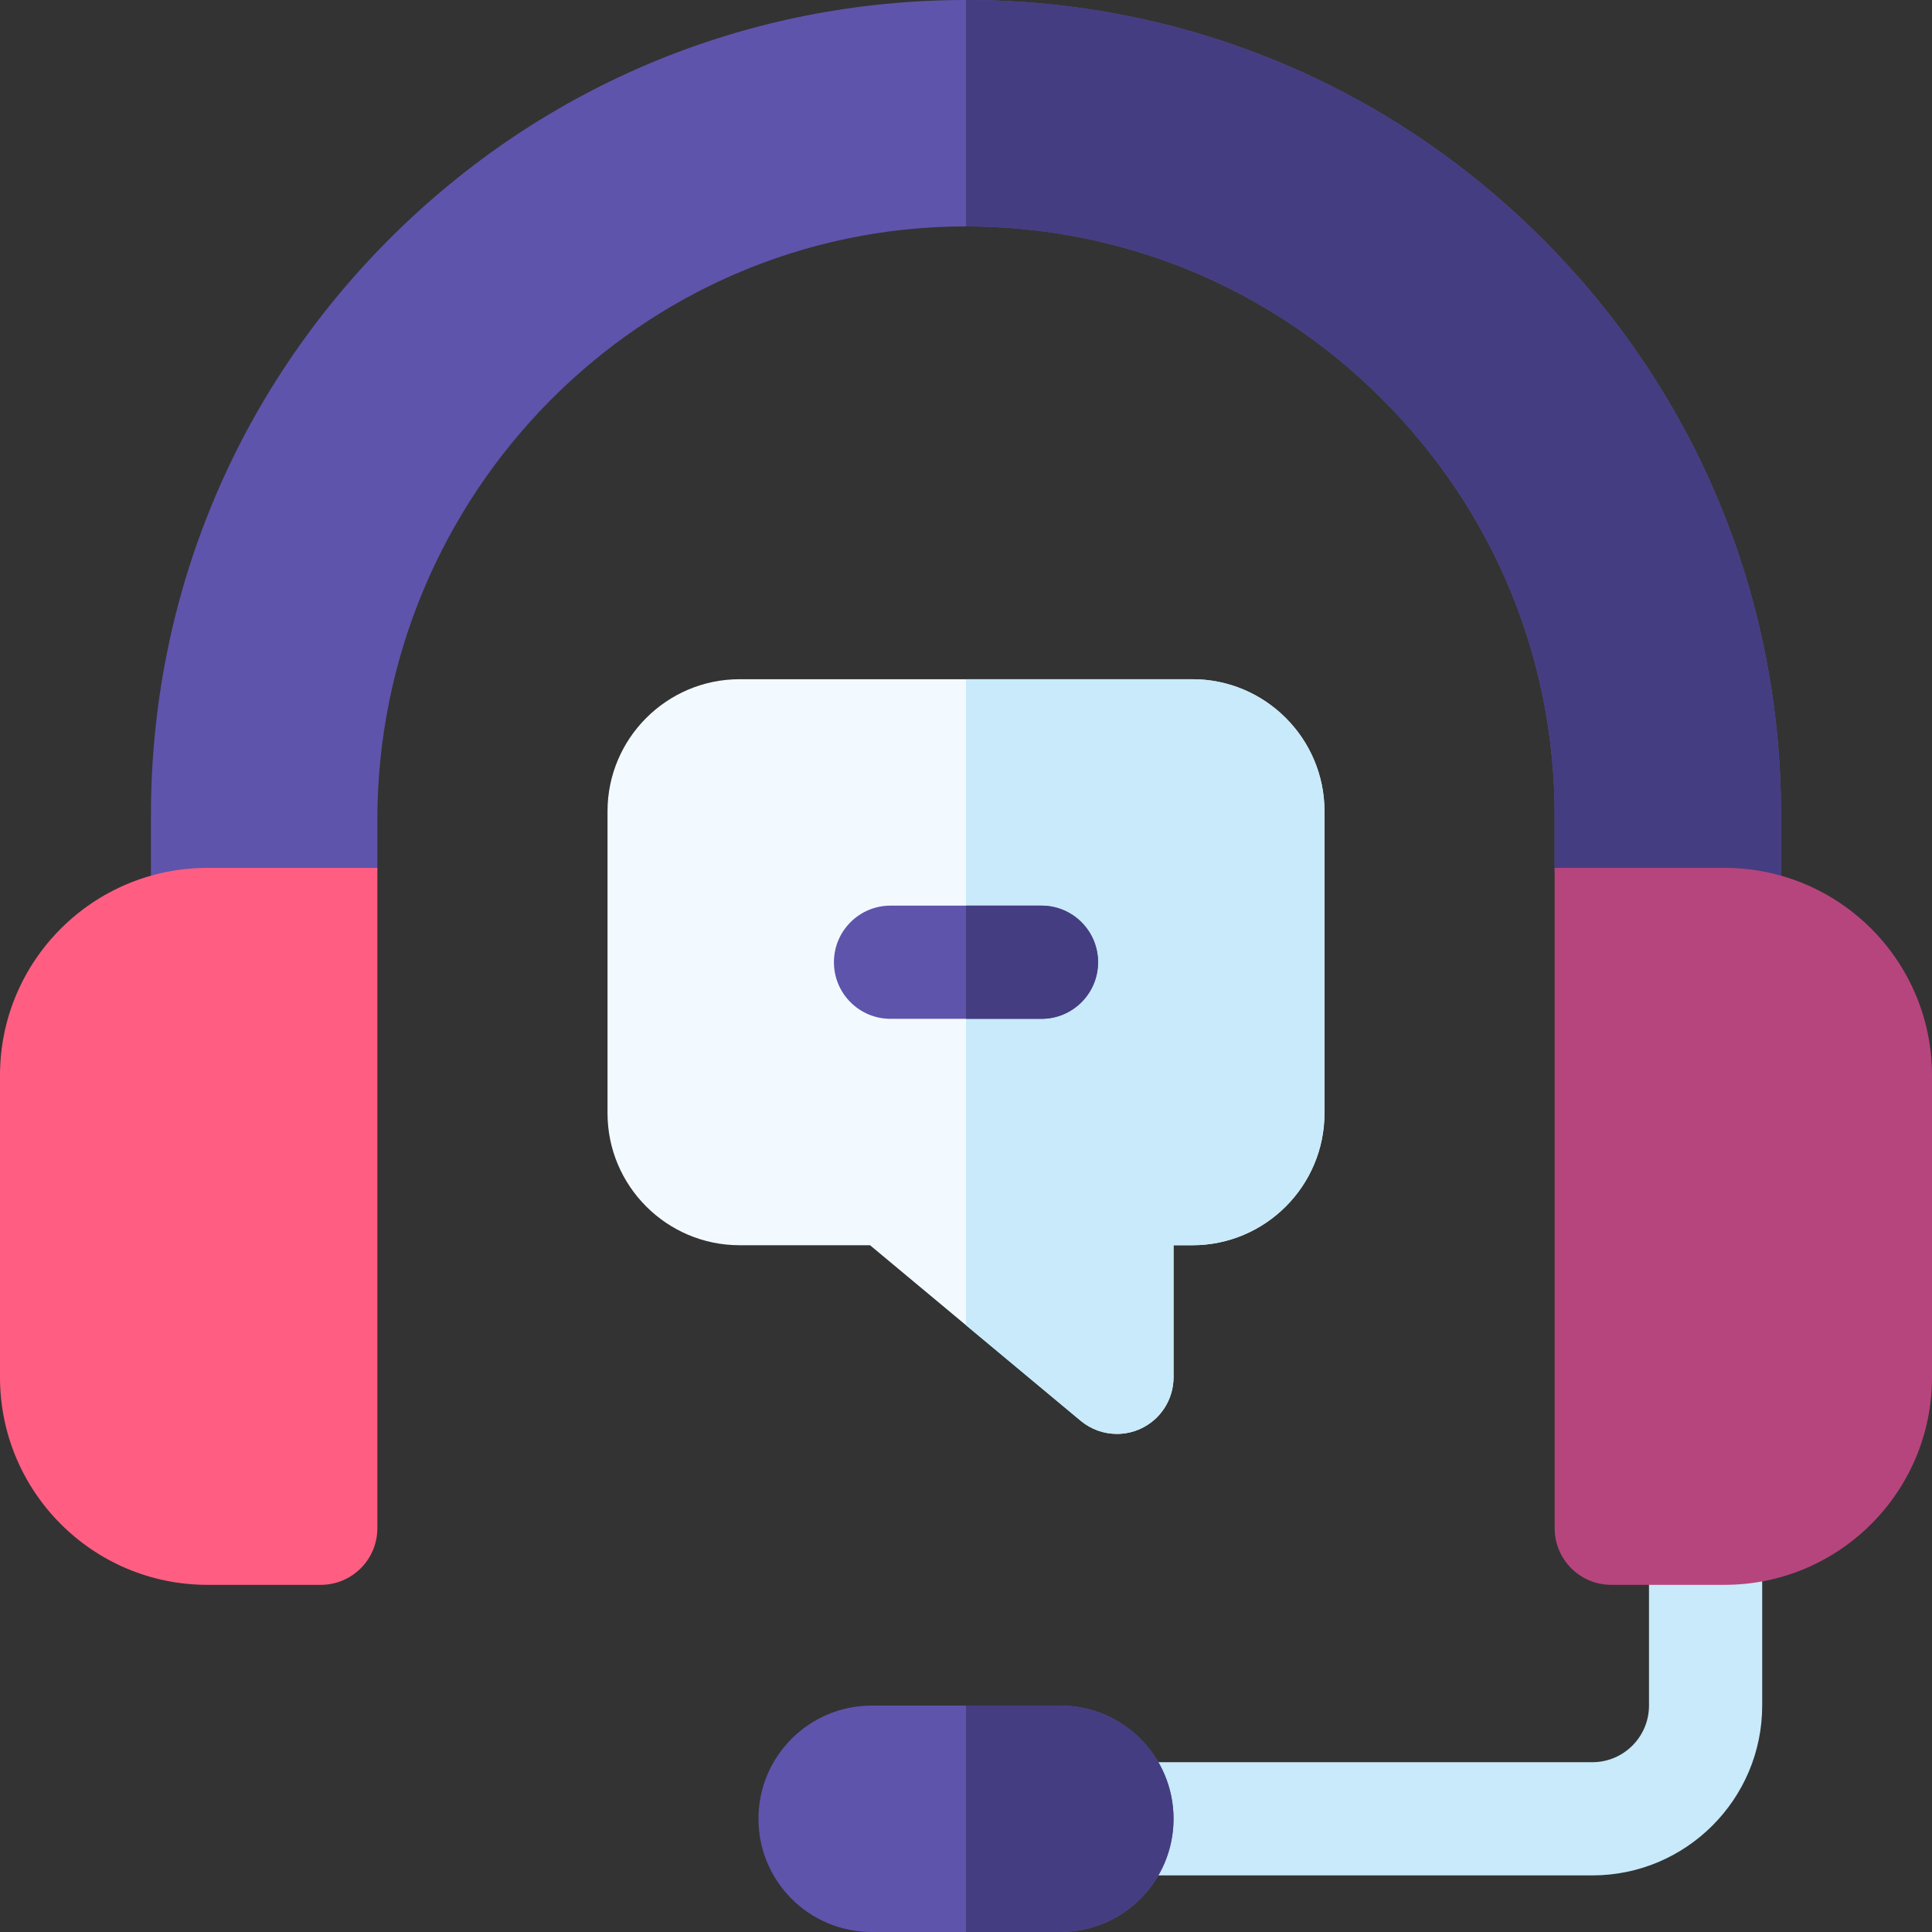
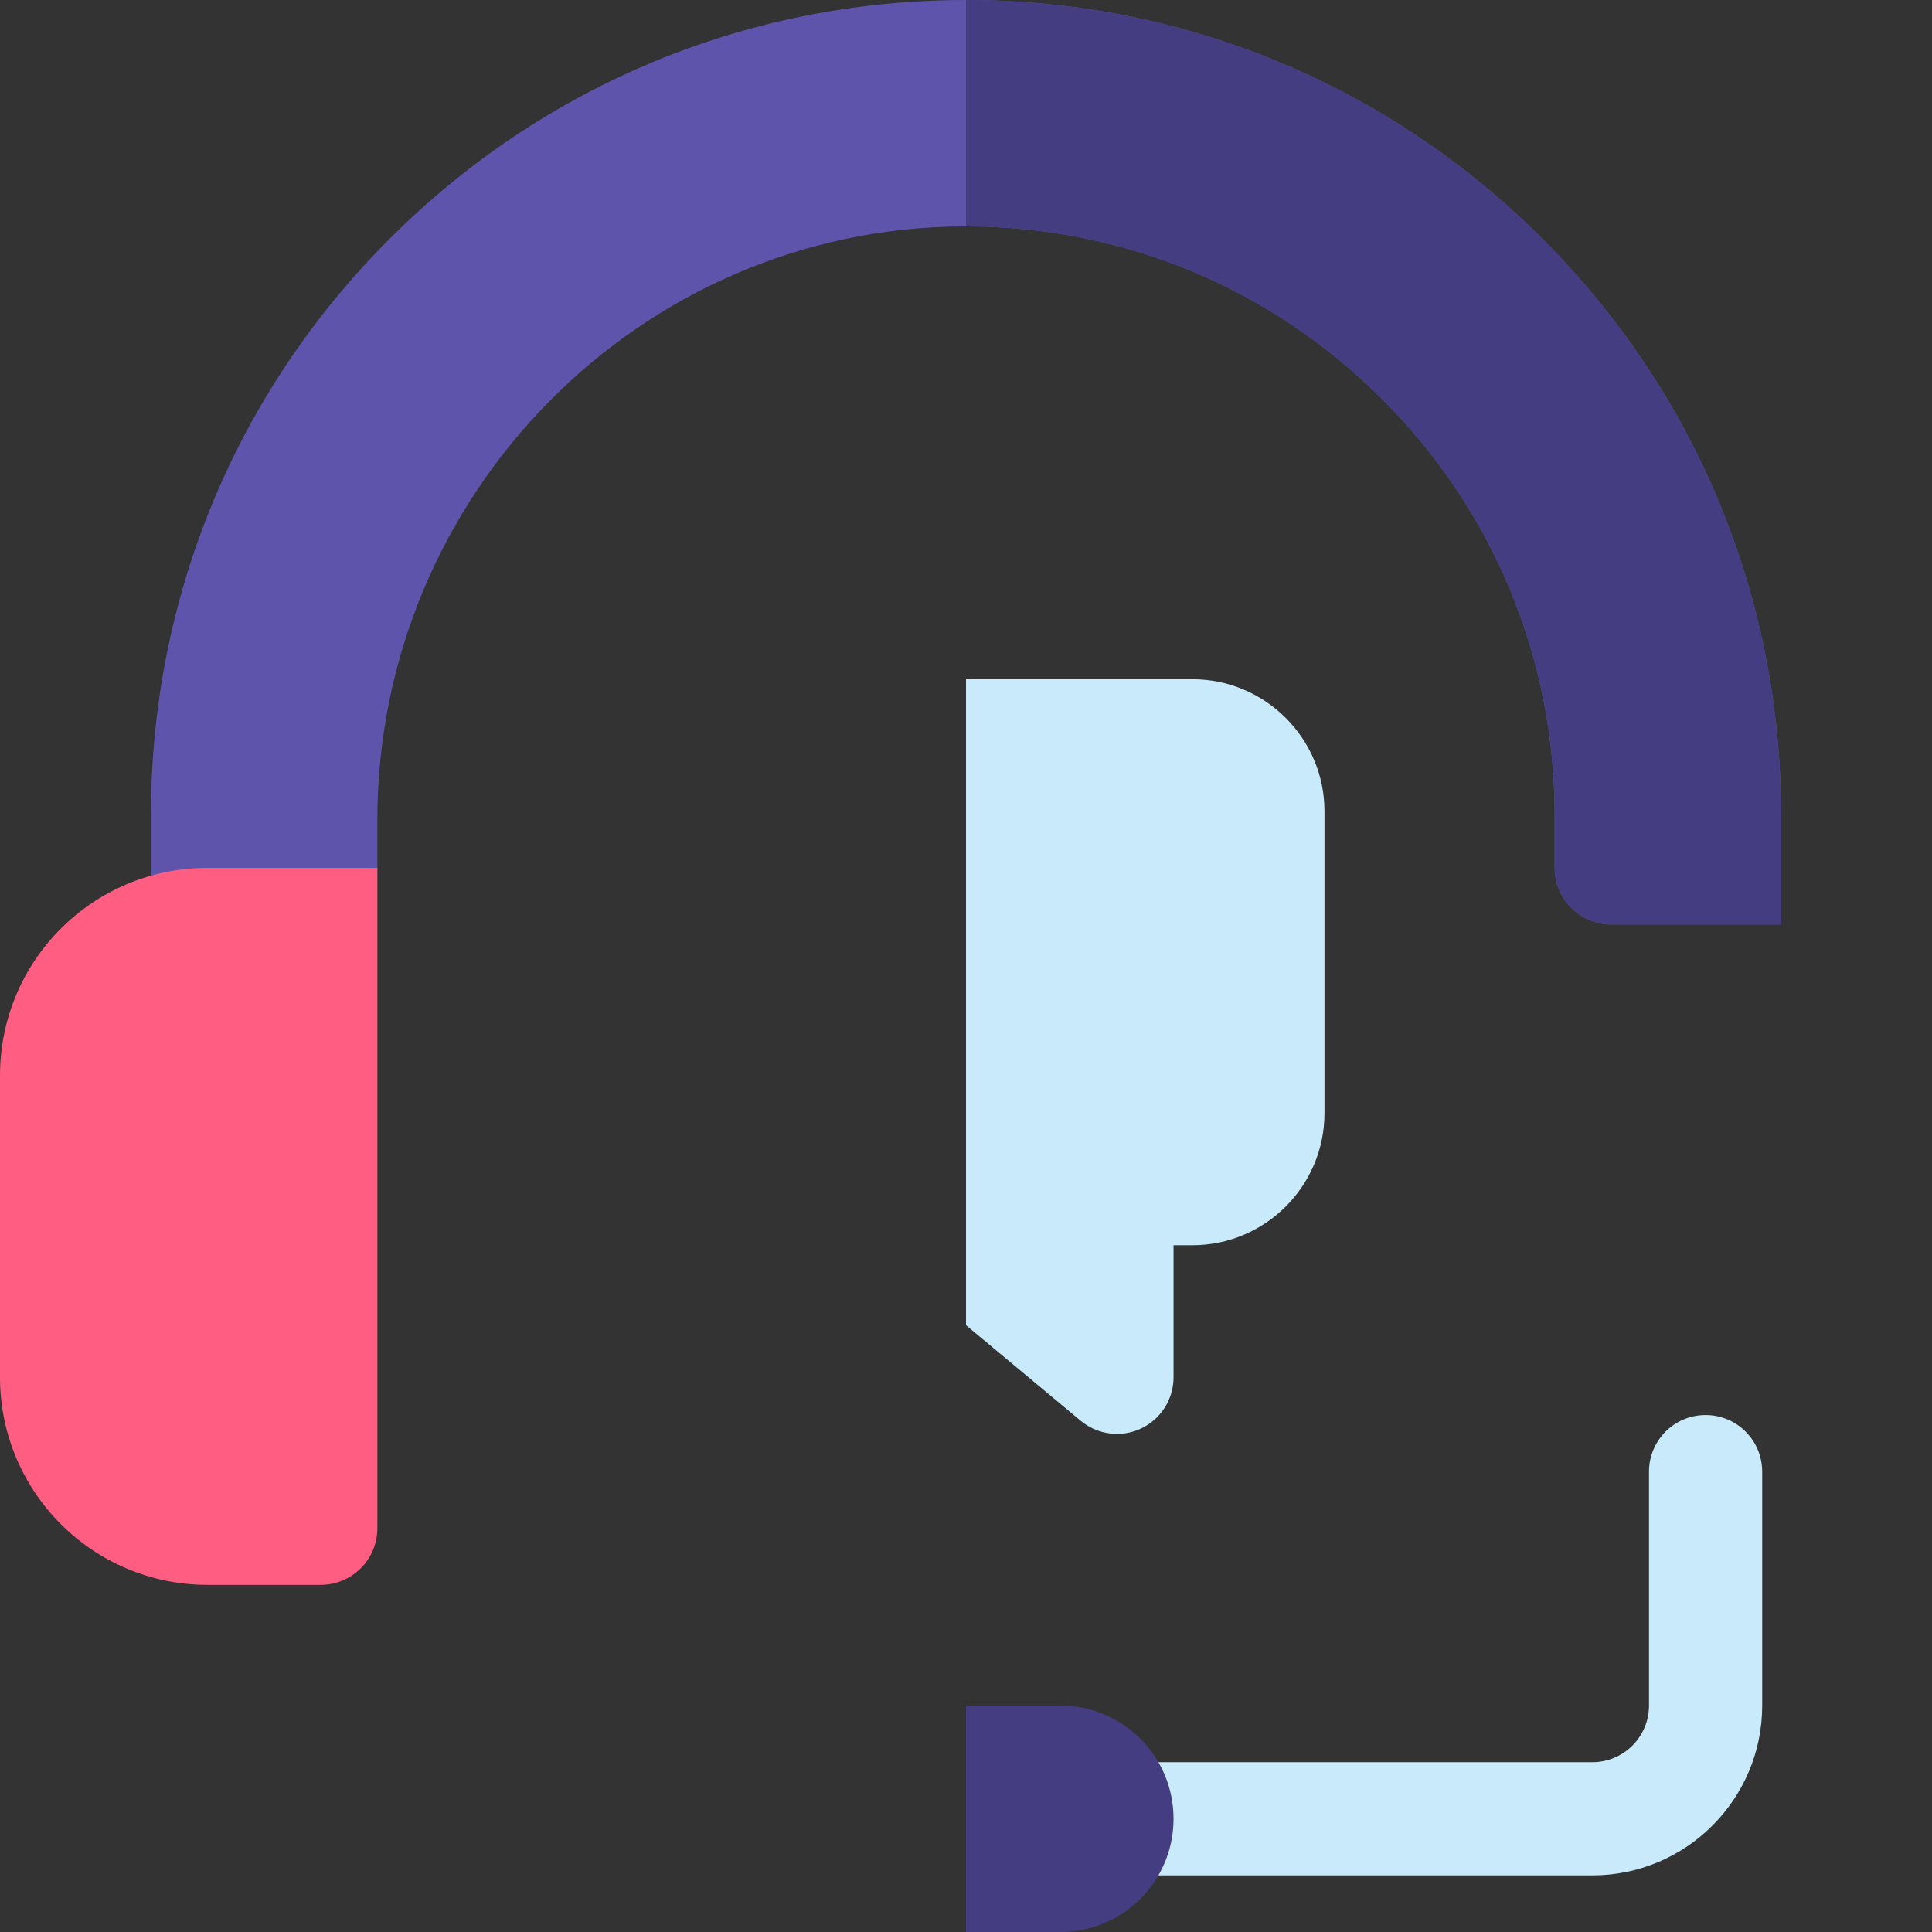
<svg xmlns="http://www.w3.org/2000/svg" id="Capa_1" enable-background="new 0 0 512 512" height="512" viewBox="0 0 512 512" width="512">
  <rect x="0" y="0" width="512" height="512" fill="#333333" stroke="none" />
  <g>
    <path d="m422 497h-131c-8.284 0-15-6.716-15-15s6.716-15 15-15h131c8.271 0 15-6.729 15-15v-62c0-8.284 6.716-15 15-15s15 6.716 15 15v62c0 24.814-20.187 45-45 45z" fill="#c8eafa" />
    <path d="m408.735 63.265c-40.797-40.797-95.039-63.265-152.735-63.265s-111.938 22.468-152.735 63.265-63.265 95.039-63.265 152.735v29h45c8.284 0 15-6.716 15-15v-12.635c0-86.532 69.783-157.126 155.559-157.364.147 0 .299-.001.447-.001 41.53 0 80.613 16.177 110.101 45.583 29.594 29.513 45.893 68.726 45.893 110.417v14c0 8.284 6.716 15 15 15h45v-29c0-57.696-22.468-111.938-63.265-152.735z" fill="#5e54ac" />
    <path d="m256 60c41.532-.001 80.617 16.175 110.106 45.583 29.595 29.513 45.894 68.726 45.894 110.417v14c0 8.284 6.716 15 15 15h45v-29c0-57.696-22.468-111.938-63.265-152.735-40.797-40.797-95.039-63.265-152.735-63.265z" fill="#453d81" />
    <g>
-       <path d="m457 420h-30c-8.284 0-15-6.716-15-15v-175h45c30.376 0 55 24.624 55 55v80c0 30.376-24.624 55-55 55z" fill="#b7457d" />
      <path d="m0 365v-80c0-30.376 24.624-55 55-55h45v175c0 8.284-6.716 15-15 15h-30c-30.376 0-55-24.624-55-55z" fill="#ff5e82" />
      <g>
-         <path d="m201 482c0 16.569 13.431 30 30 30h50c16.569 0 30-13.431 30-30 0-16.569-13.431-30-30-30h-50c-16.569 0-30 13.431-30 30z" fill="#5e54ac" />
-       </g>
-       <path d="m296.002 380c-3.445 0-6.856-1.186-9.605-3.477l-55.828-46.523h-34.569c-19.299 0-35-15.701-35-35v-80c0-19.299 15.701-35 35-35h120c19.299 0 35 15.701 35 35v80c0 19.299-15.701 35-35 35h-5v35c0 5.82-3.367 11.115-8.638 13.584-2.029.95-4.201 1.416-6.36 1.416z" fill="#f2faff" />
+         </g>
      <path d="m316 180h-60v171.192l30.397 25.331c2.749 2.291 6.16 3.477 9.605 3.477 2.158 0 4.33-.466 6.36-1.416 5.271-2.469 8.638-7.764 8.638-13.584v-35h5c19.299 0 35-15.701 35-35v-80c0-19.299-15.701-35-35-35z" fill="#c8eafa" />
-       <path d="m276 270h-40c-8.284 0-15-6.716-15-15s6.716-15 15-15h40c8.284 0 15 6.716 15 15s-6.716 15-15 15z" fill="#5e54ac" />
      <g>
-         <path d="m276 240h-20v30h20c8.284 0 15-6.716 15-15s-6.716-15-15-15z" fill="#453d81" />
-       </g>
+         </g>
    </g>
    <path d="m281 452h-25v60h25c16.569 0 30-13.432 30-30 0-16.569-13.431-30-30-30z" fill="#453d81" />
  </g>
</svg>